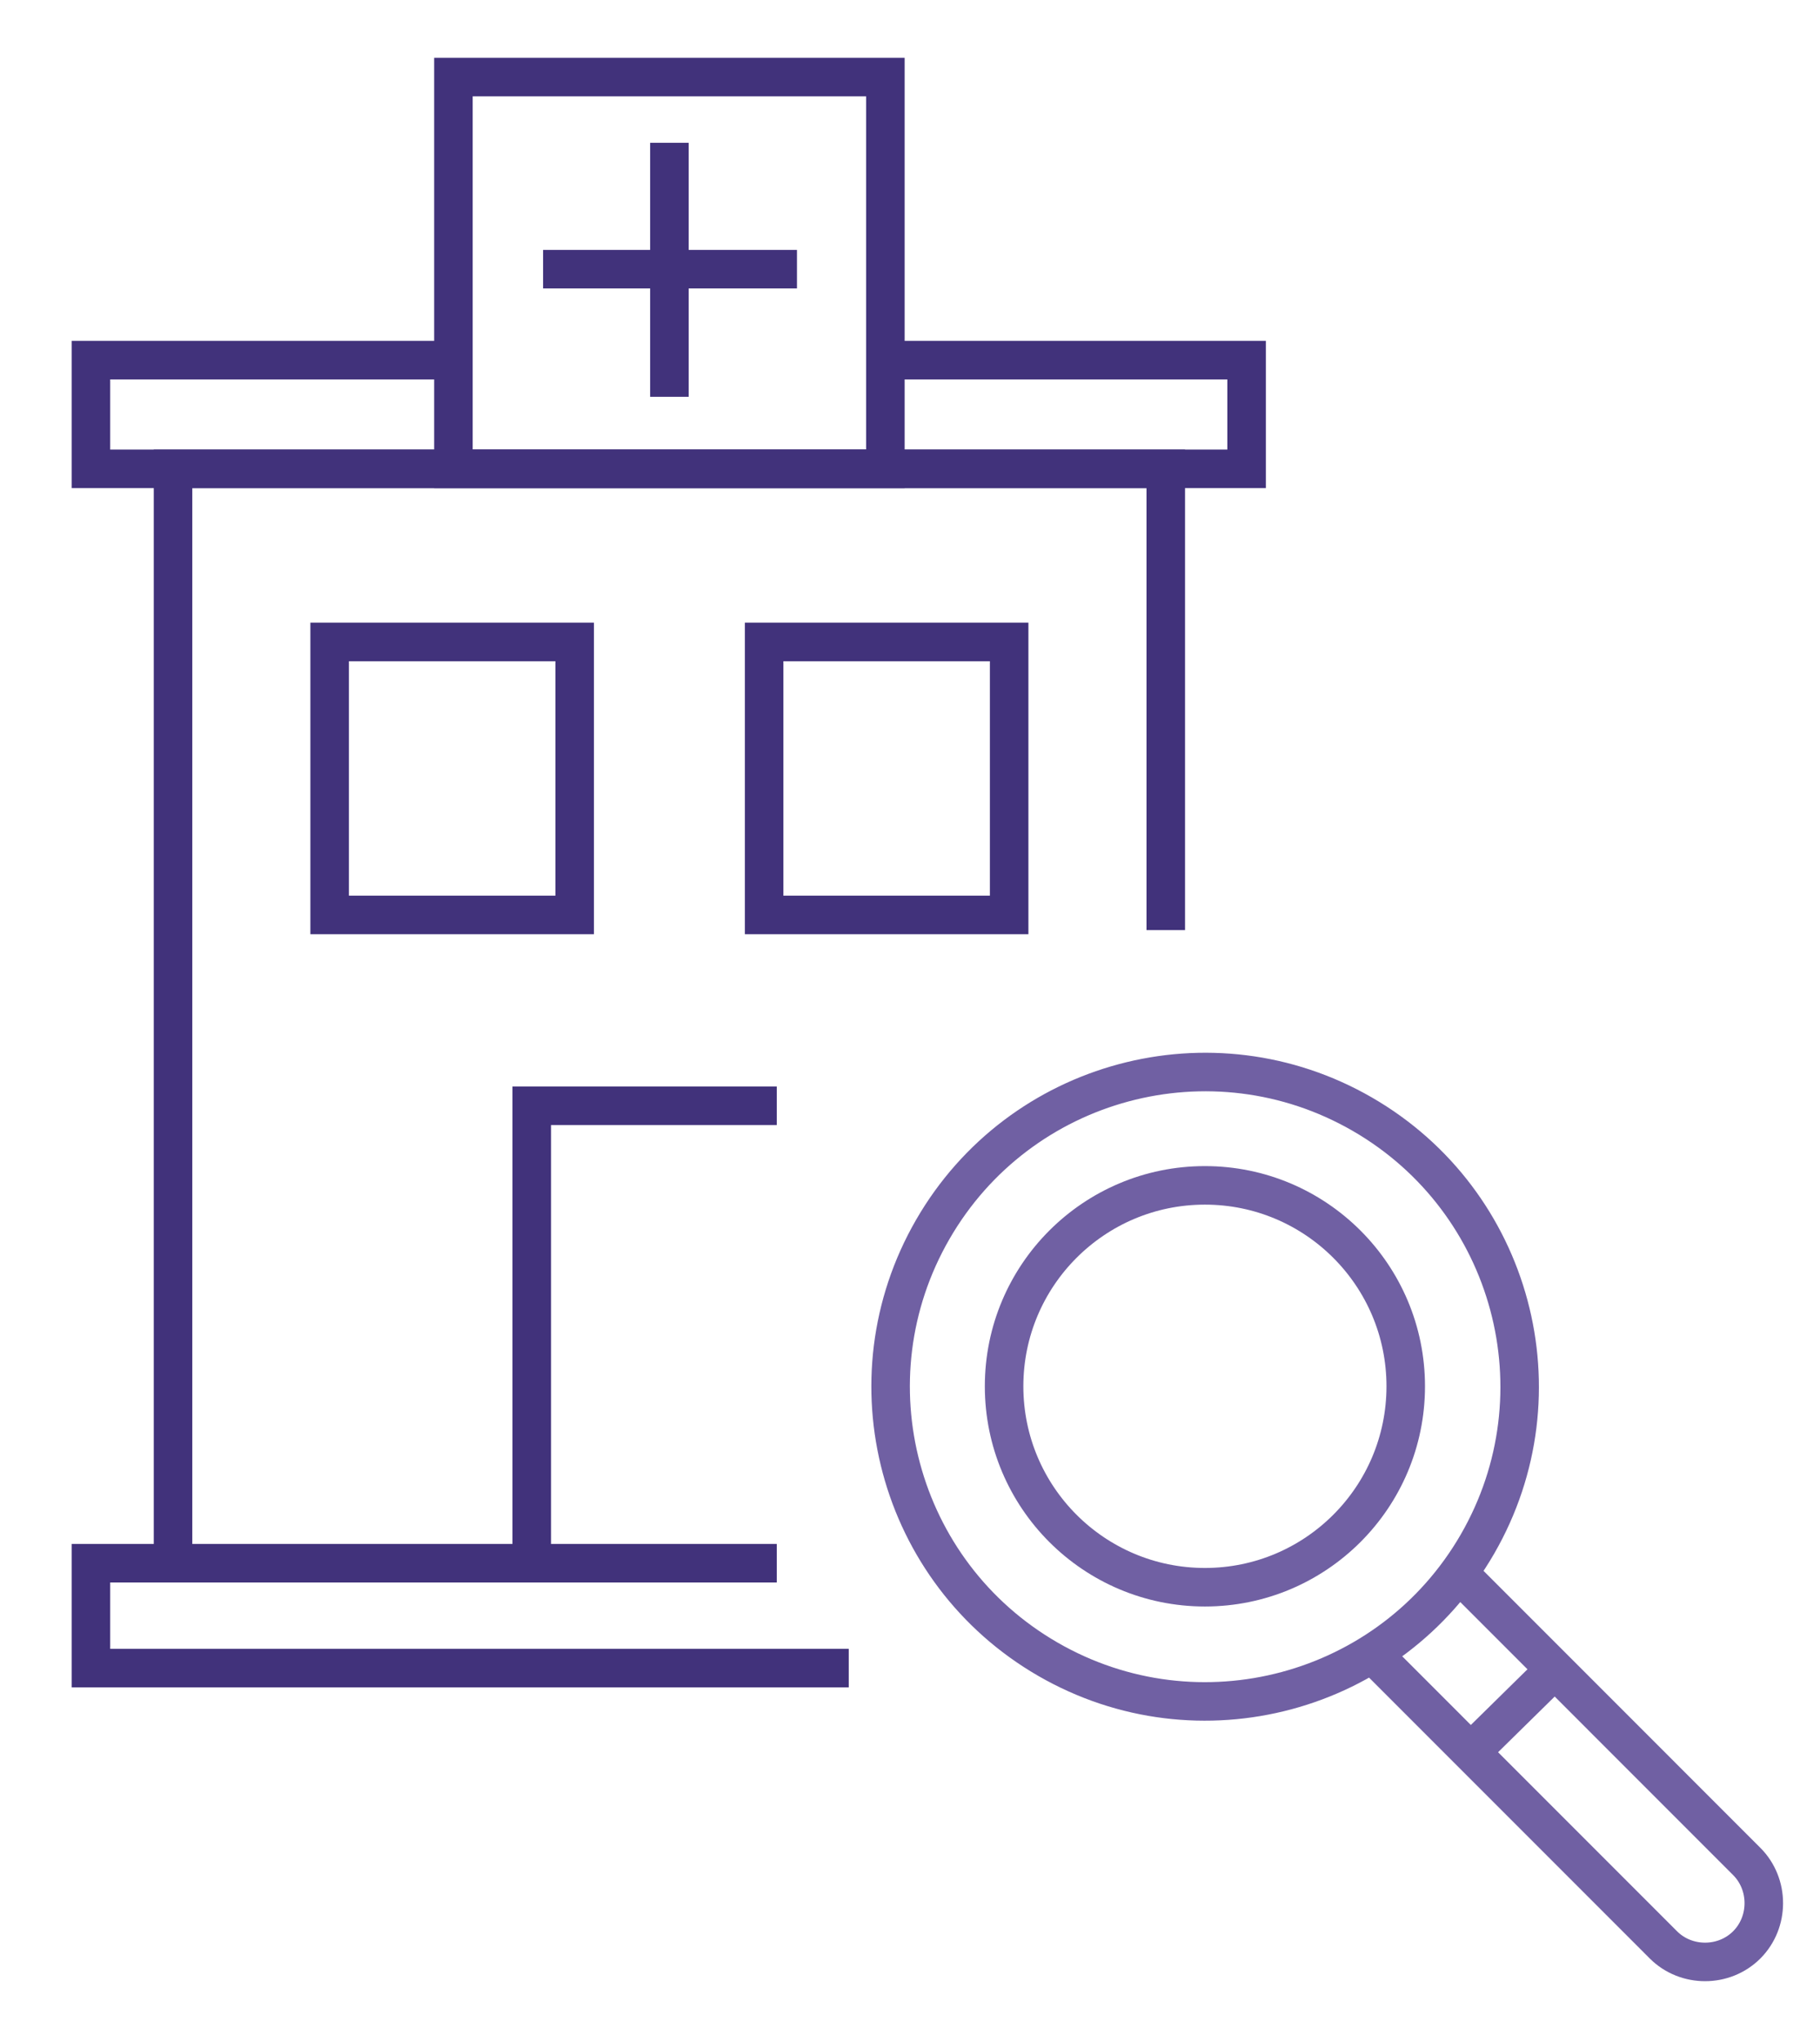
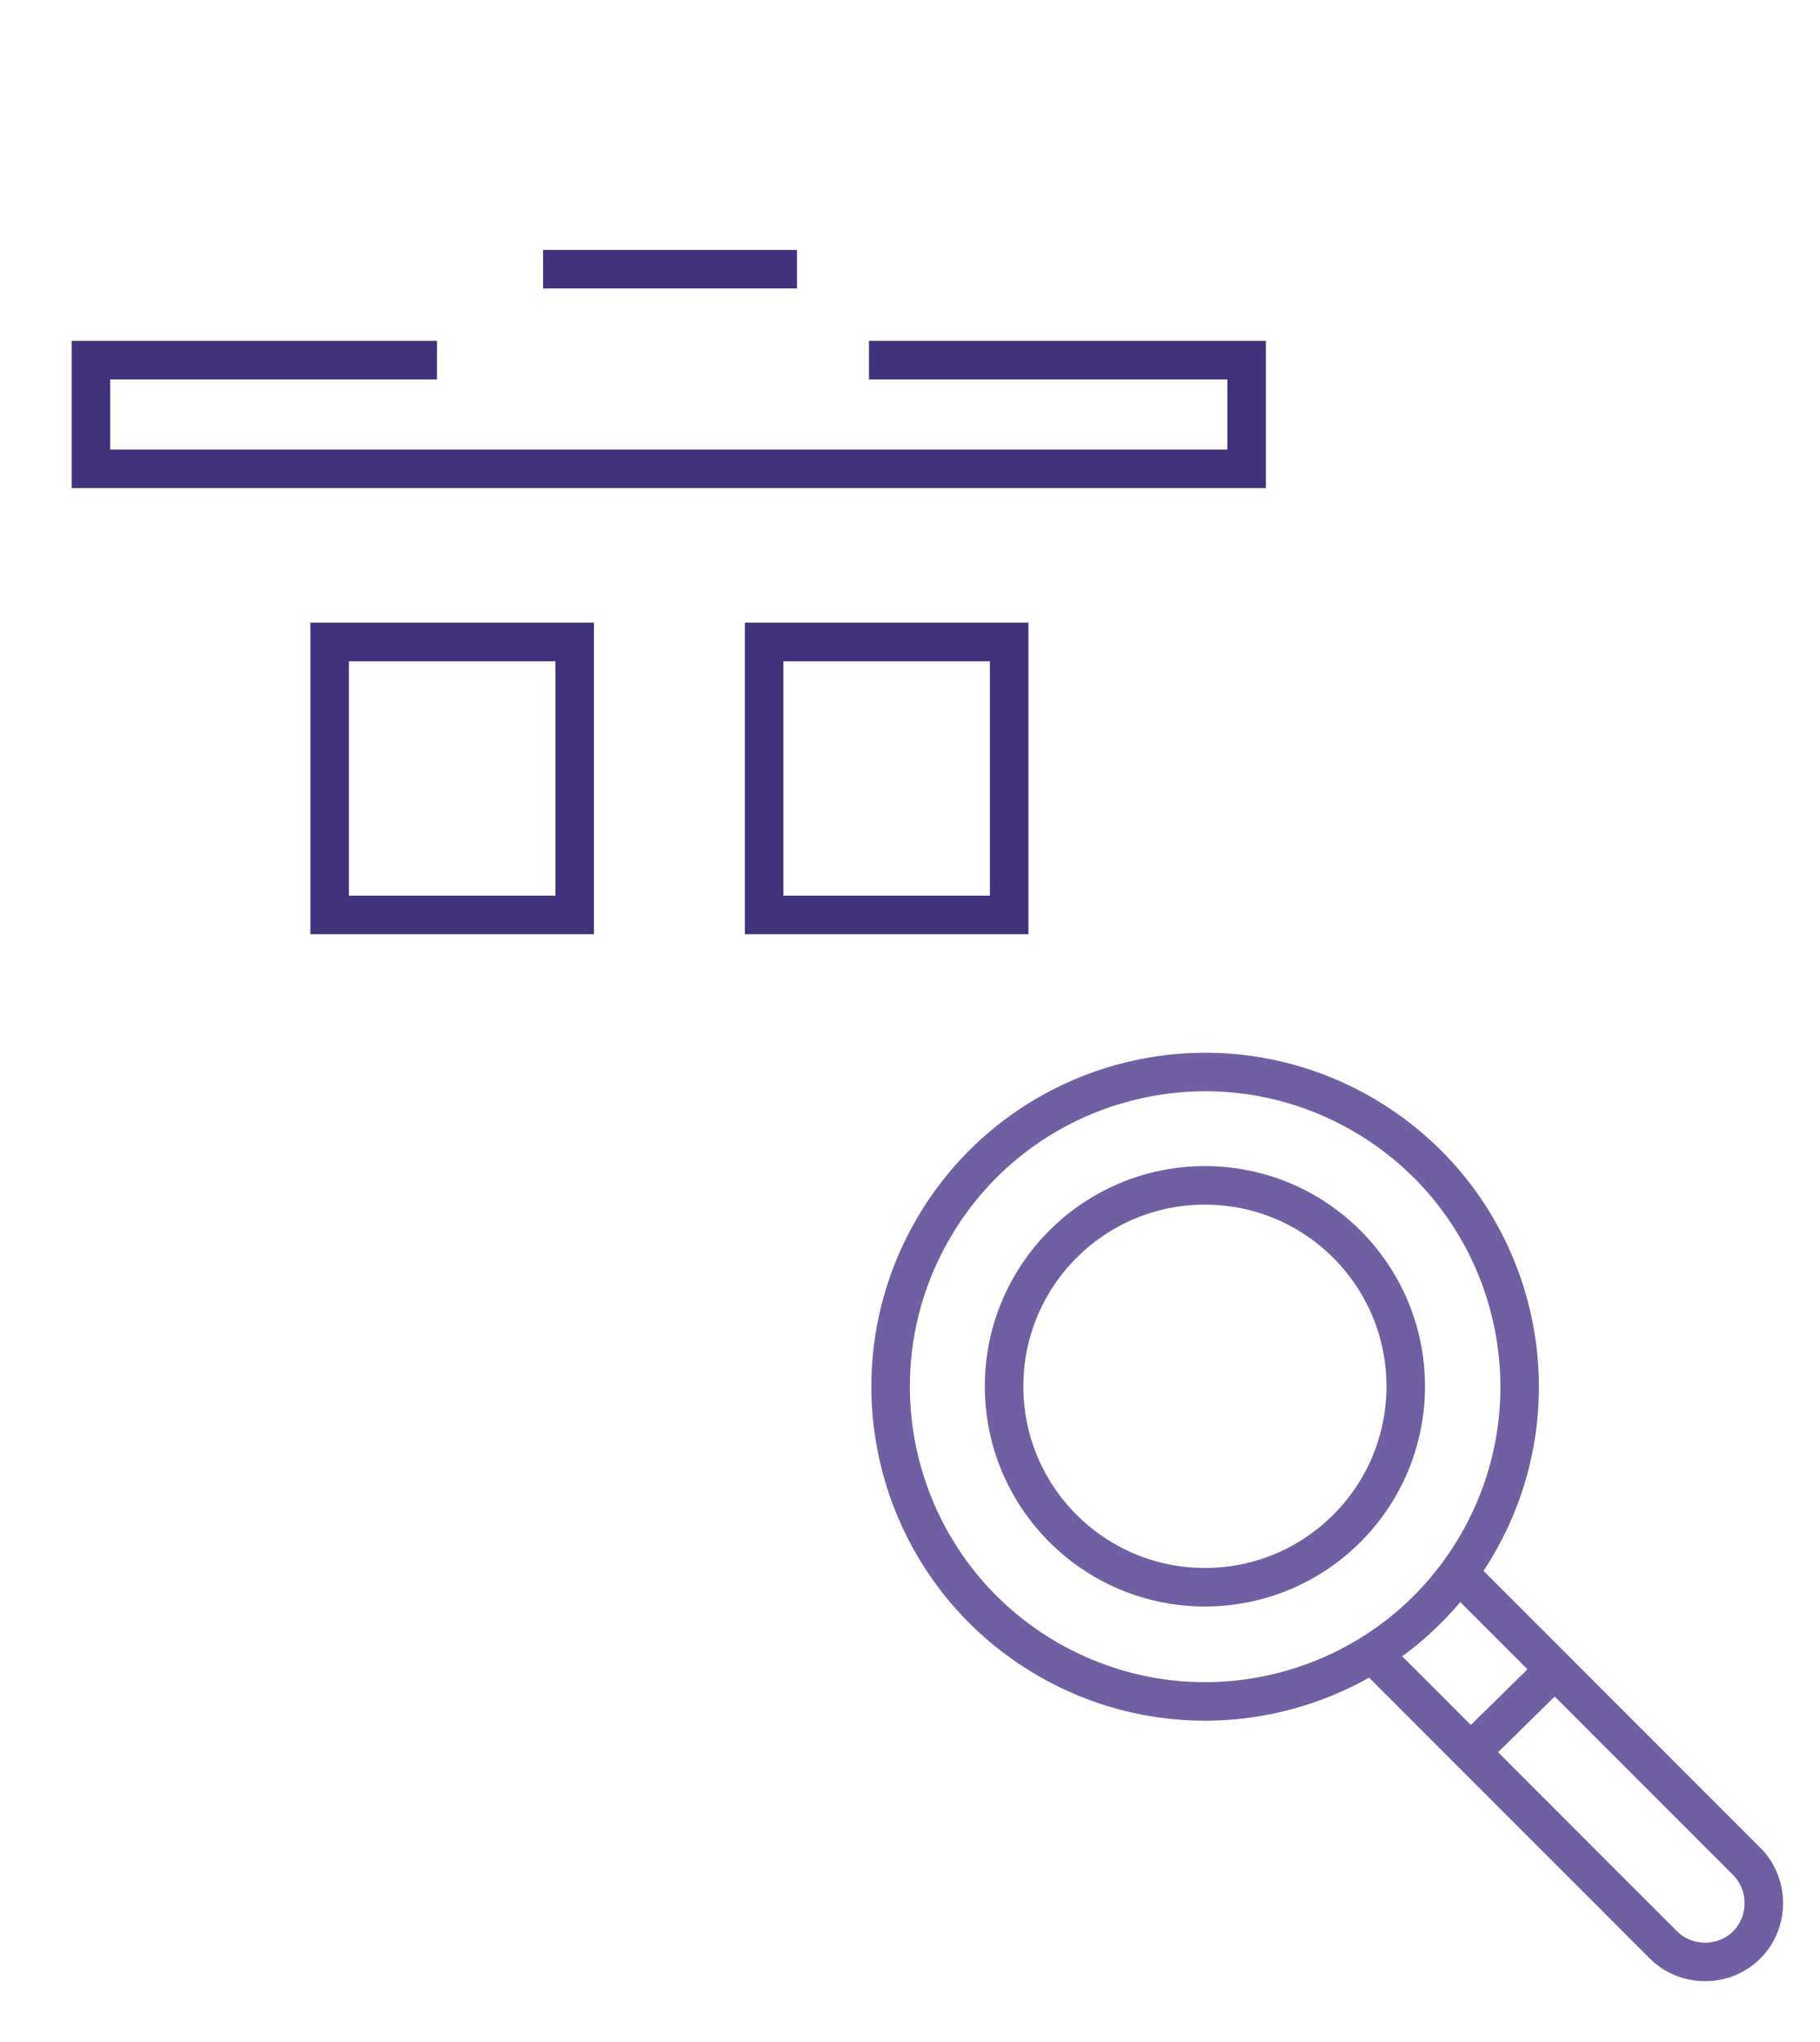
<svg xmlns="http://www.w3.org/2000/svg" width="189" height="212" viewBox="0 0 189 212" fill="none">
  <path d="M125.126 164.772C136.643 164.772 145.98 155.433 145.98 143.913C145.98 132.393 136.643 123.054 125.126 123.054C113.608 123.054 104.271 132.393 104.271 143.913C104.271 155.433 113.608 164.772 125.126 164.772Z" stroke="#7060A3" stroke-width="4" stroke-miterlimit="10" />
  <path d="M153.434 160.284C162.449 144.659 157.093 124.682 141.471 115.665C125.849 106.649 105.878 112.006 96.863 127.631C87.848 143.256 93.204 163.232 108.826 172.249C124.447 181.266 144.419 175.909 153.434 160.284Z" stroke="#7060A3" stroke-width="4" stroke-miterlimit="10" />
  <path d="M152.145 163.985L181.393 193.24C183.754 195.601 183.754 199.537 181.393 201.898C179.032 204.26 175.098 204.26 172.737 201.898L143.488 172.644" stroke="#7060A3" stroke-width="4" stroke-miterlimit="10" />
  <path d="M153.325 181.302L160.932 173.824" stroke="#7060A3" stroke-width="4" stroke-miterlimit="10" />
-   <path d="M80.663 162.28H17.837H9.443V173.168H88.139" stroke="#41327B" stroke-width="4" stroke-miterlimit="10" />
  <path d="M45.381 37.389H9.443V48.671H45.381H90.237H129.454V37.389H90.237" stroke="#41327B" stroke-width="4" stroke-miterlimit="10" />
-   <path d="M17.969 162.28V48.671H45.25H90.237H121.06V96.555" stroke="#41327B" stroke-width="4" stroke-miterlimit="10" />
-   <path d="M59.677 66.644H34.232V94.98H59.677V66.644Z" stroke="#41327B" stroke-width="4" stroke-miterlimit="10" />
-   <path d="M91.942 8.002H47.086V48.671H91.942V8.002Z" stroke="#41327B" stroke-width="4" stroke-miterlimit="10" />
+   <path d="M59.677 66.644H34.232V94.98H59.677Z" stroke="#41327B" stroke-width="4" stroke-miterlimit="10" />
  <path d="M104.796 66.644H79.352V94.98H104.796V66.644Z" stroke="#41327B" stroke-width="4" stroke-miterlimit="10" />
-   <path d="M55.218 162.28V114.79H80.663" stroke="#41327B" stroke-width="4" stroke-miterlimit="10" />
-   <path d="M69.515 14.824V41.193" stroke="#41327B" stroke-width="4" stroke-miterlimit="10" />
  <path d="M56.398 27.943H82.761" stroke="#41327B" stroke-width="4" stroke-miterlimit="10" />
</svg>